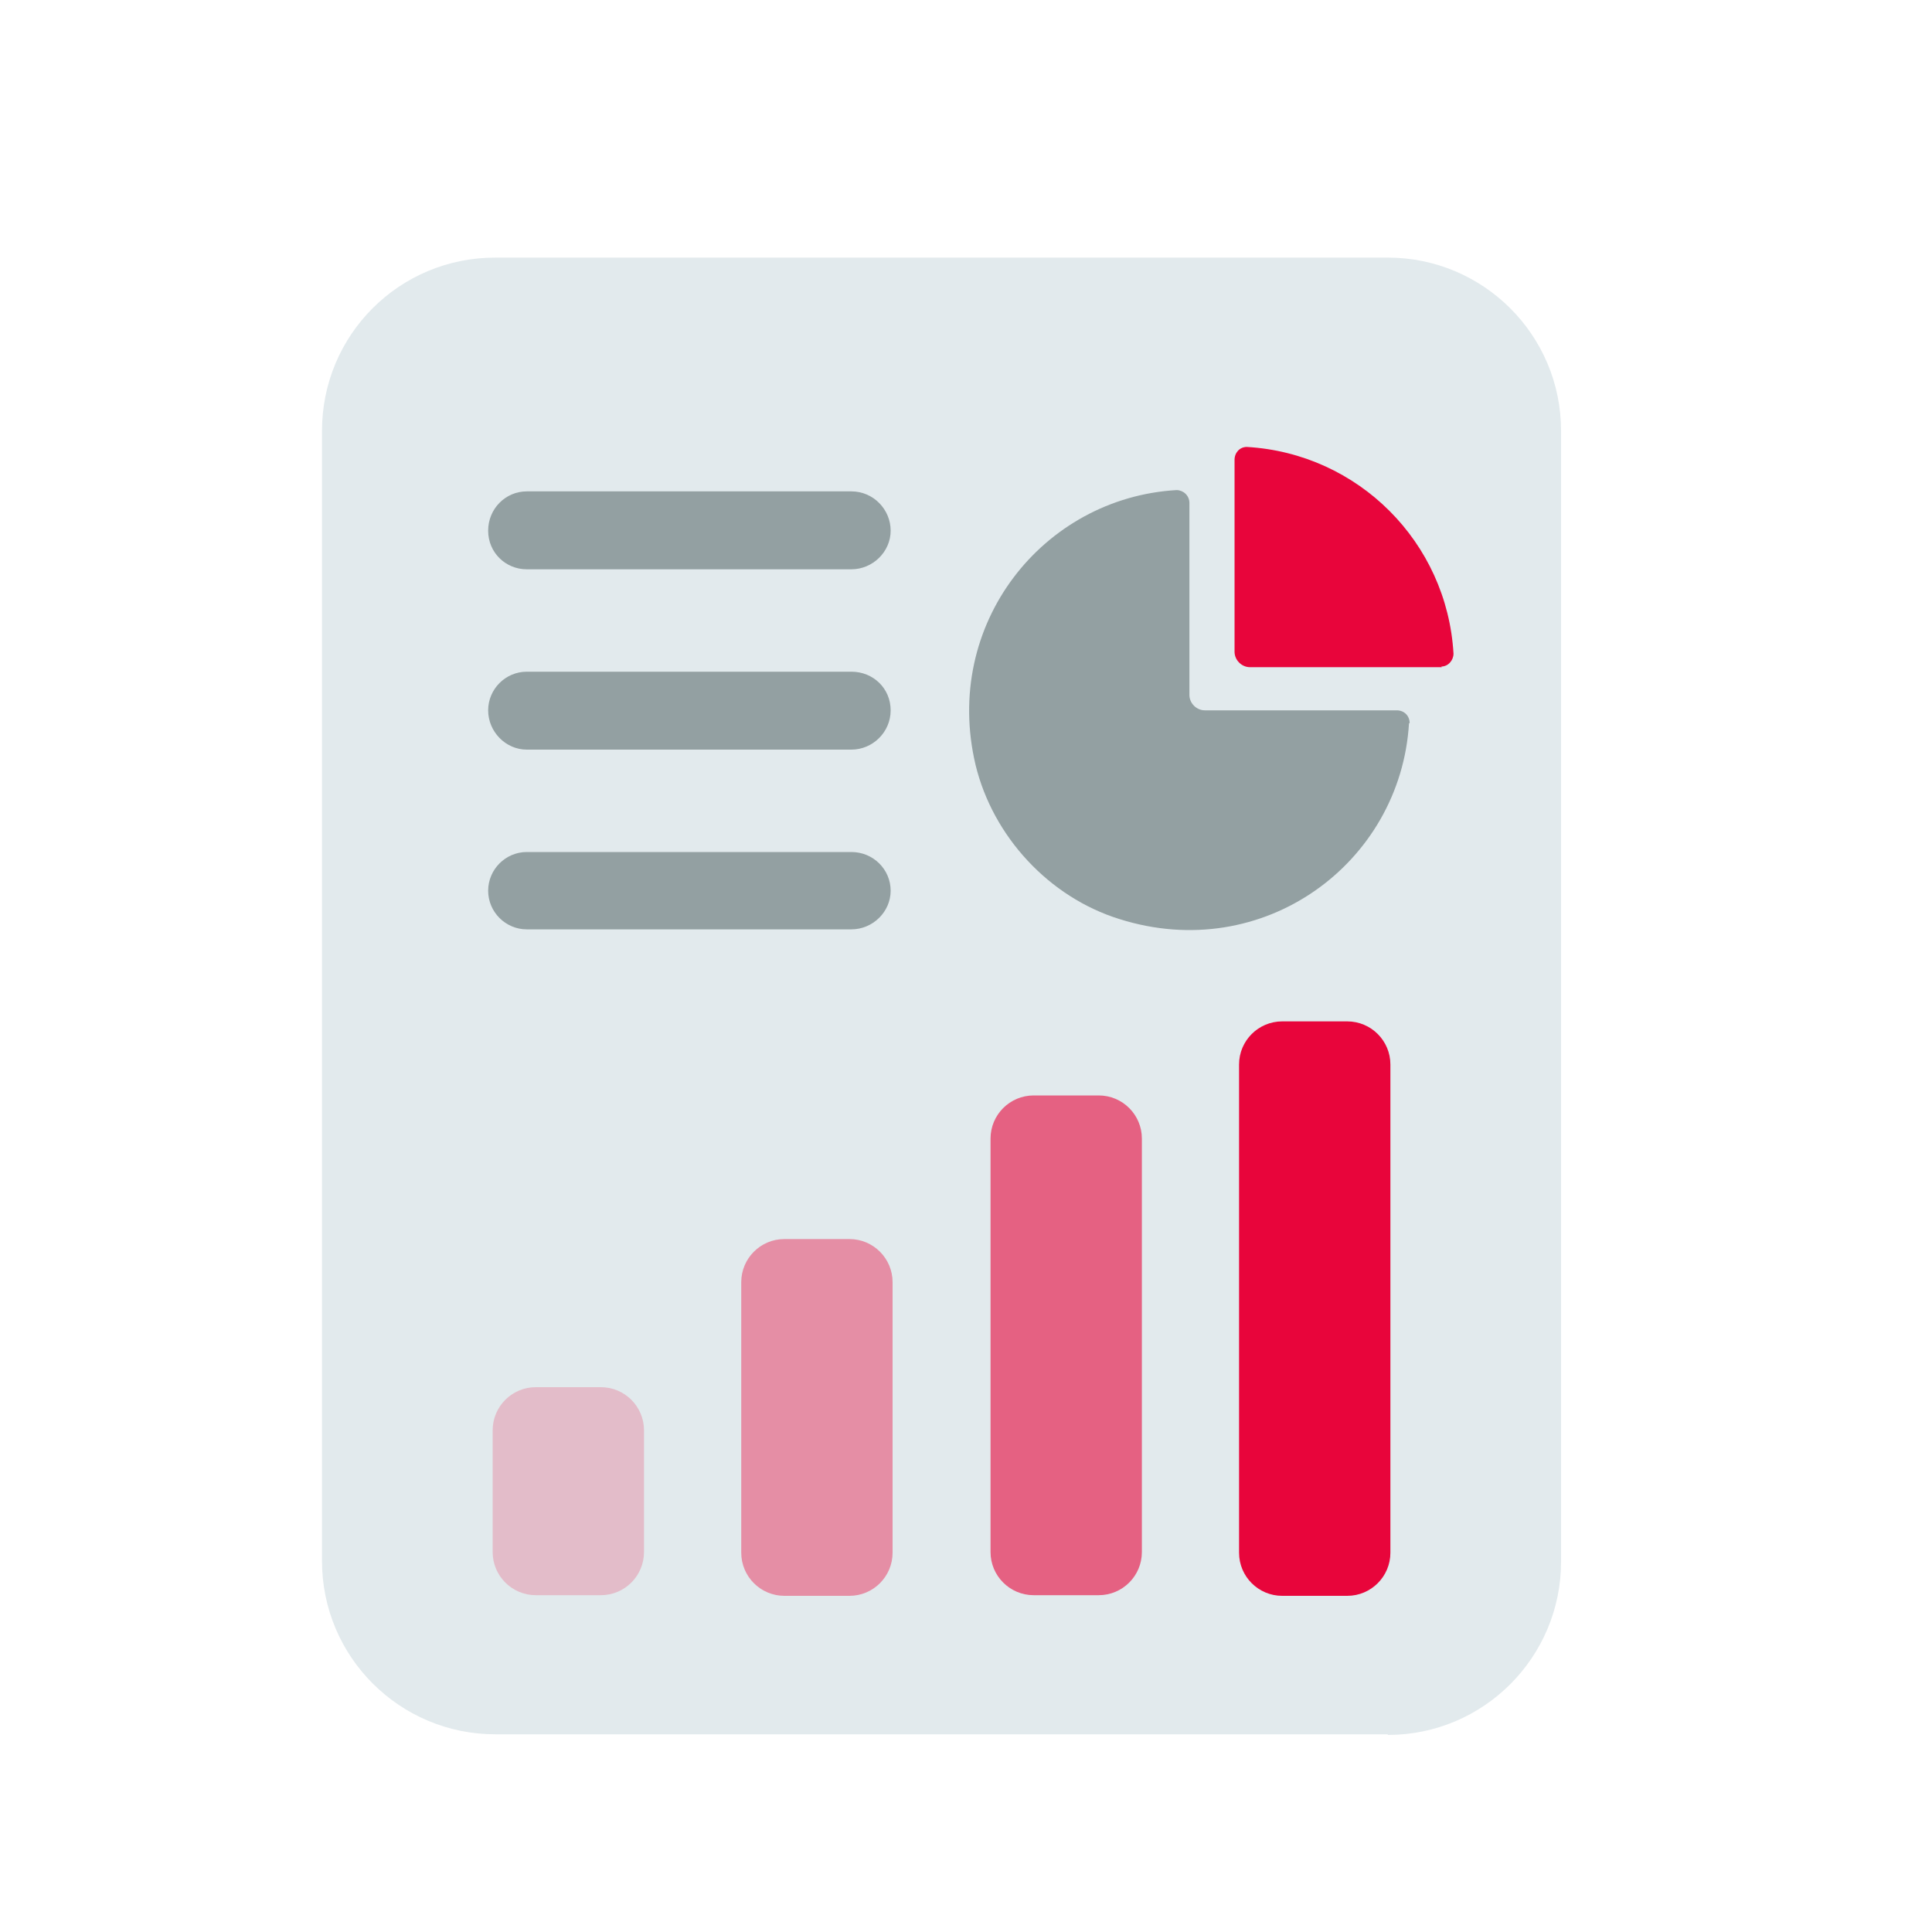
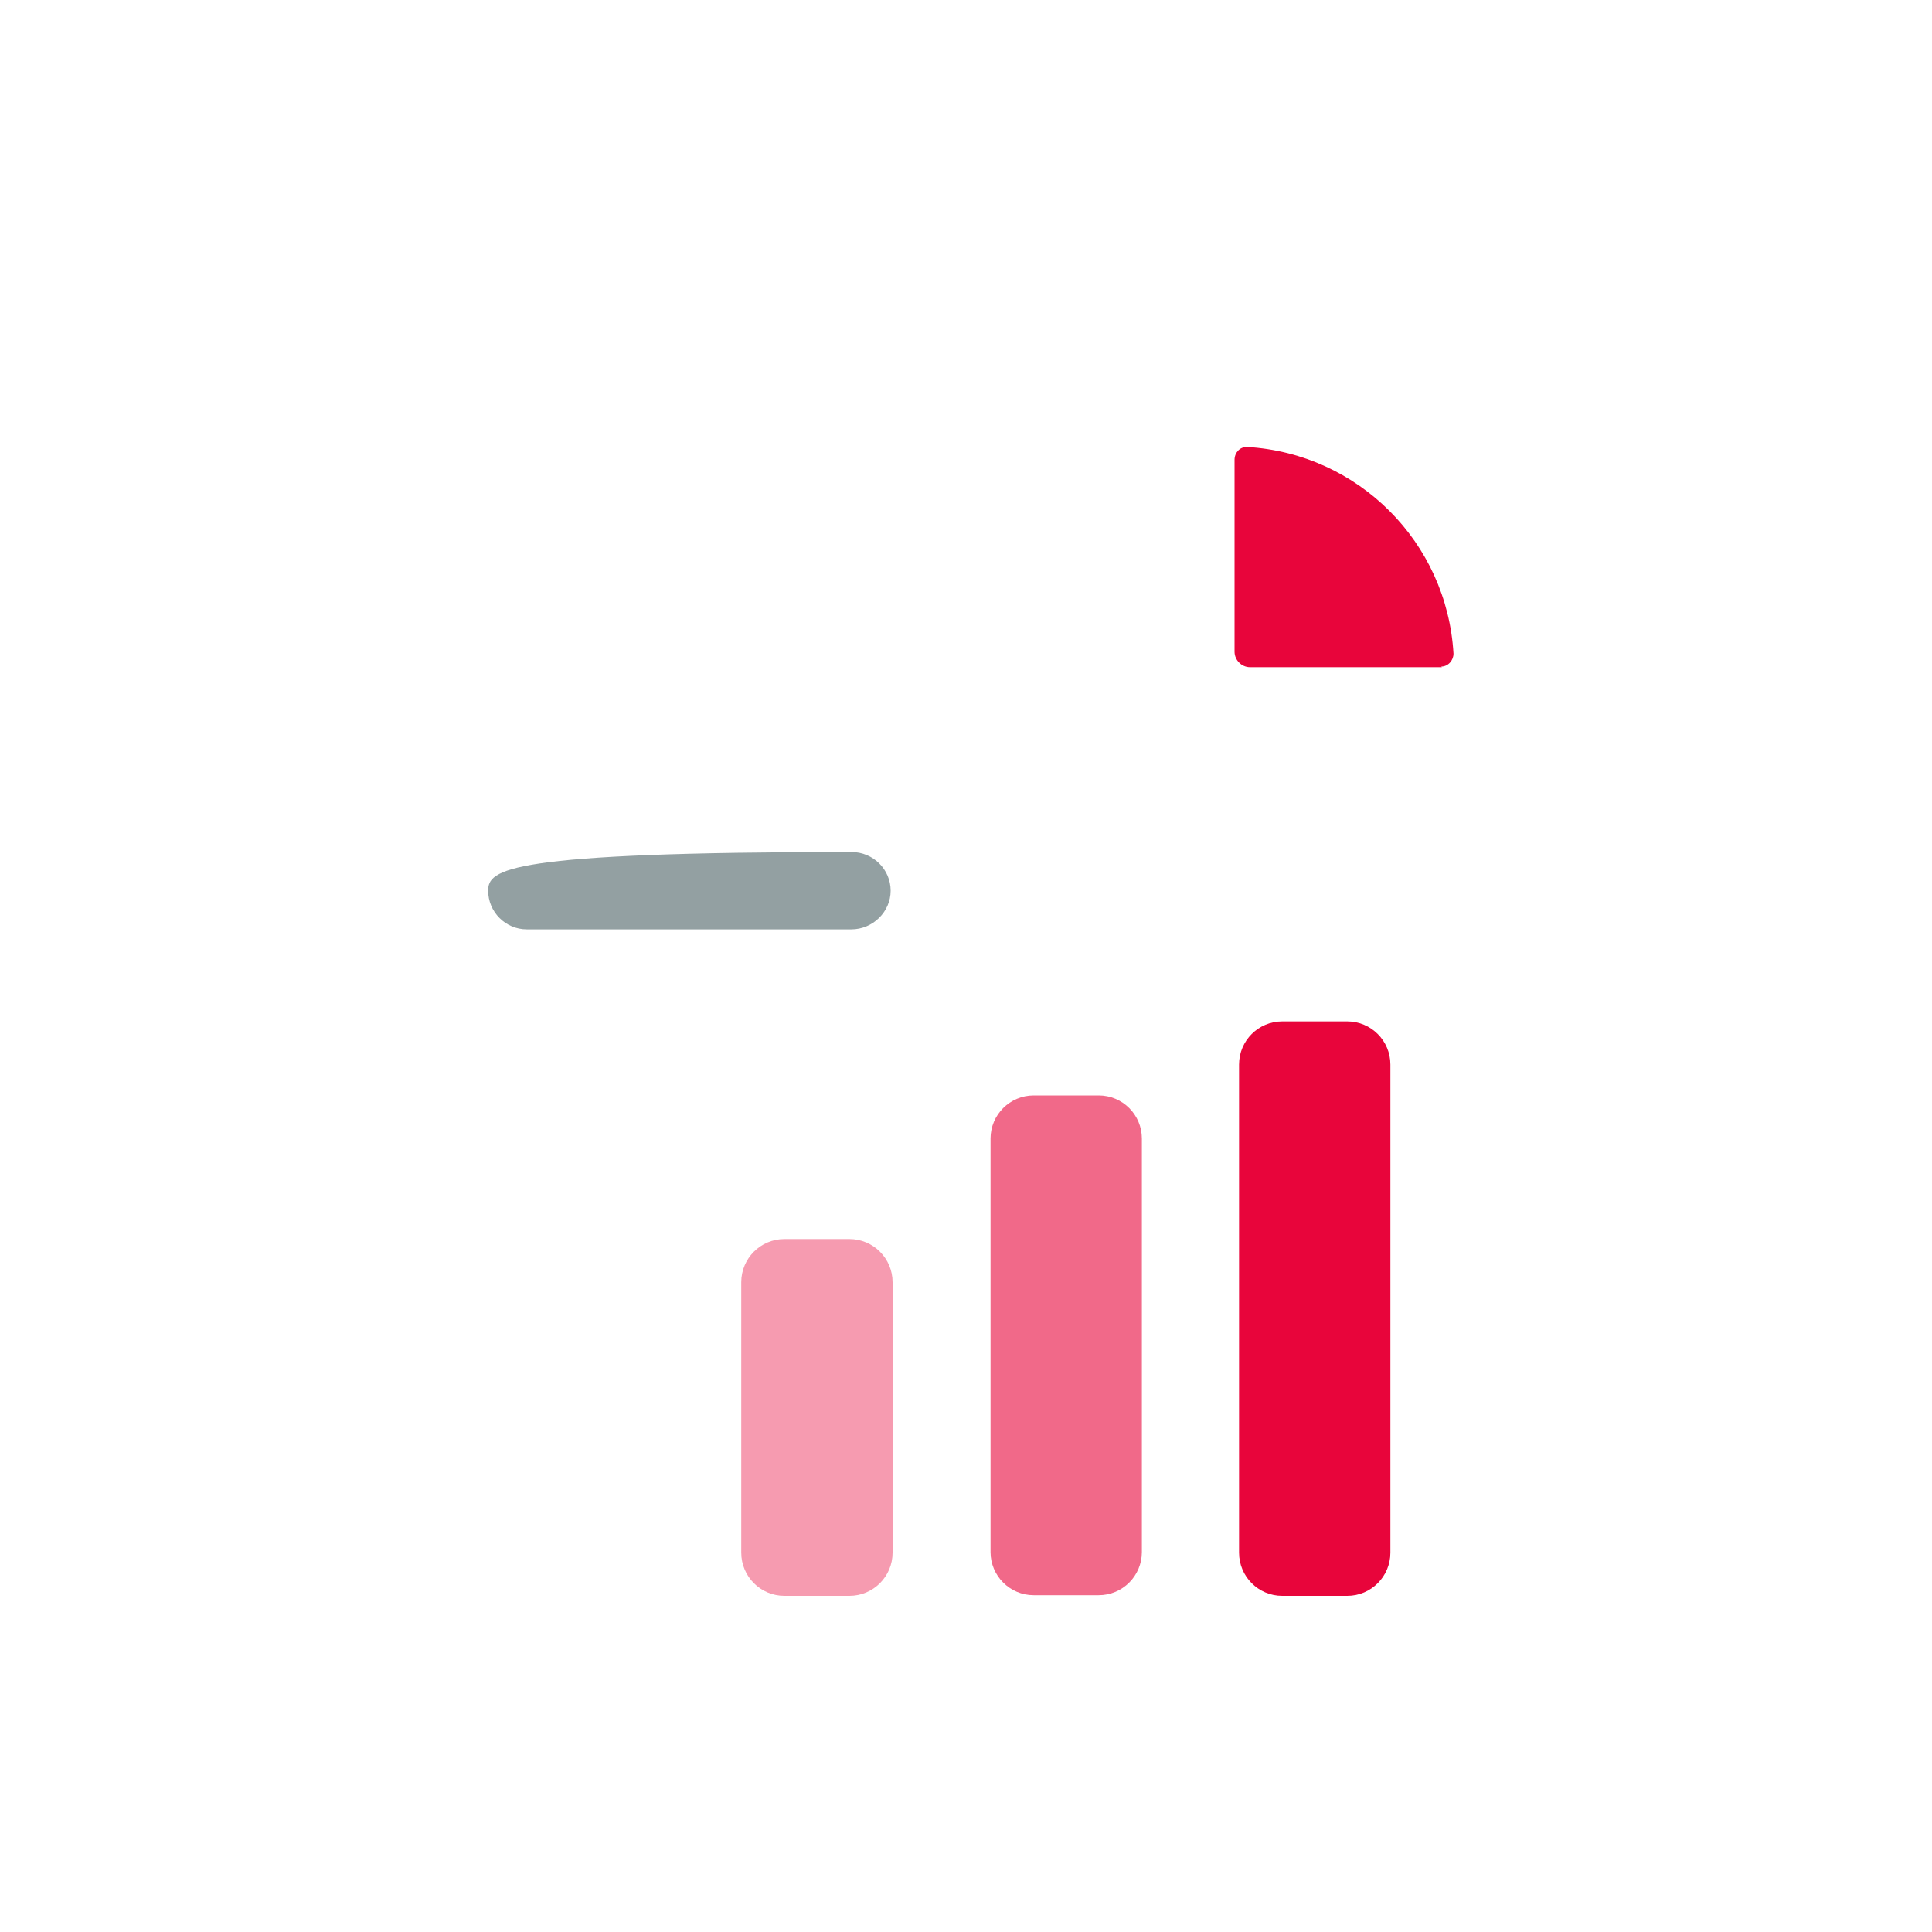
<svg xmlns="http://www.w3.org/2000/svg" width="30" height="30" viewBox="0 0 30 30" fill="none">
-   <path d="M21.55 26.93H7.69C6.21 26.93 5 25.73 5 24.24V6.69C5 5.2 6.2 4 7.69 4H21.55C23.03 4 24.24 5.2 24.24 6.69V24.25C24.24 25.73 23.04 26.94 21.55 26.94V26.93Z" fill="#E2EAED" />
-   <path d="M21.889 11.23C21.889 11.11 21.799 11.03 21.689 11.03H18.709C18.579 11.03 18.469 10.92 18.469 10.79V7.81C18.469 7.69 18.369 7.61 18.269 7.61C16.199 7.73 14.629 9.69 15.149 11.88C15.419 12.99 16.289 13.93 17.379 14.27C19.619 14.98 21.749 13.4 21.879 11.23" fill="#93A0A2" />
  <path d="M22.38 10.35C22.49 10.35 22.57 10.25 22.57 10.15C22.47 8.42 21.09 7.04 19.36 6.94C19.25 6.94 19.17 7.03 19.17 7.14V10.12C19.17 10.25 19.28 10.36 19.41 10.36H22.39" fill="#E8053B" />
  <path opacity="0.6" d="M17.061 17.01H16.051C15.681 17.01 15.381 17.31 15.381 17.68V24.1C15.381 24.47 15.681 24.77 16.051 24.77H17.061C17.431 24.77 17.731 24.47 17.731 24.1V17.68C17.731 17.31 17.431 17.01 17.061 17.01Z" fill="#E8053B" />
  <path d="M20.92 15.86H19.91C19.54 15.86 19.24 16.16 19.24 16.53V24.11C19.24 24.48 19.54 24.78 19.91 24.78H20.92C21.29 24.78 21.59 24.48 21.59 24.11V16.53C21.59 16.16 21.29 15.86 20.92 15.86Z" fill="#E8053B" />
  <path opacity="0.4" d="M13.19 19.24H12.18C11.81 19.24 11.51 19.54 11.51 19.91V24.11C11.51 24.48 11.81 24.78 12.18 24.78H13.19C13.56 24.78 13.86 24.48 13.86 24.11V19.91C13.86 19.54 13.56 19.24 13.19 19.24Z" fill="#E8053B" />
-   <path opacity="0.2" d="M9.33 21.54H8.32C7.95 21.54 7.65 21.84 7.65 22.21V24.1C7.65 24.47 7.95 24.77 8.32 24.77H9.33C9.7 24.77 10 24.47 10 24.1V22.21C10 21.84 9.7 21.54 9.33 21.54Z" fill="#E8053B" />
-   <path d="M8.18 8.84H13.22C13.55 8.84 13.83 8.57 13.83 8.24C13.83 7.91 13.56 7.63 13.22 7.63H8.18C7.85 7.63 7.58 7.9 7.58 8.24C7.58 8.58 7.85 8.84 8.18 8.84Z" fill="#93A0A2" />
-   <path d="M13.22 13.23H8.18C7.85 13.23 7.58 13.501 7.58 13.831C7.58 14.161 7.85 14.431 8.18 14.431H13.22C13.55 14.431 13.83 14.161 13.83 13.831C13.83 13.501 13.56 13.23 13.22 13.23Z" fill="#93A0A2" />
-   <path d="M13.22 10.43H8.18C7.85 10.43 7.58 10.7 7.58 11.03C7.58 11.36 7.85 11.64 8.18 11.64H13.22C13.55 11.64 13.83 11.37 13.83 11.03C13.83 10.69 13.56 10.43 13.22 10.43Z" fill="#93A0A2" />
+   <path d="M13.22 13.23C7.85 13.23 7.58 13.501 7.58 13.831C7.58 14.161 7.85 14.431 8.18 14.431H13.22C13.55 14.431 13.83 14.161 13.83 13.831C13.83 13.501 13.56 13.23 13.22 13.23Z" fill="#93A0A2" />
</svg>